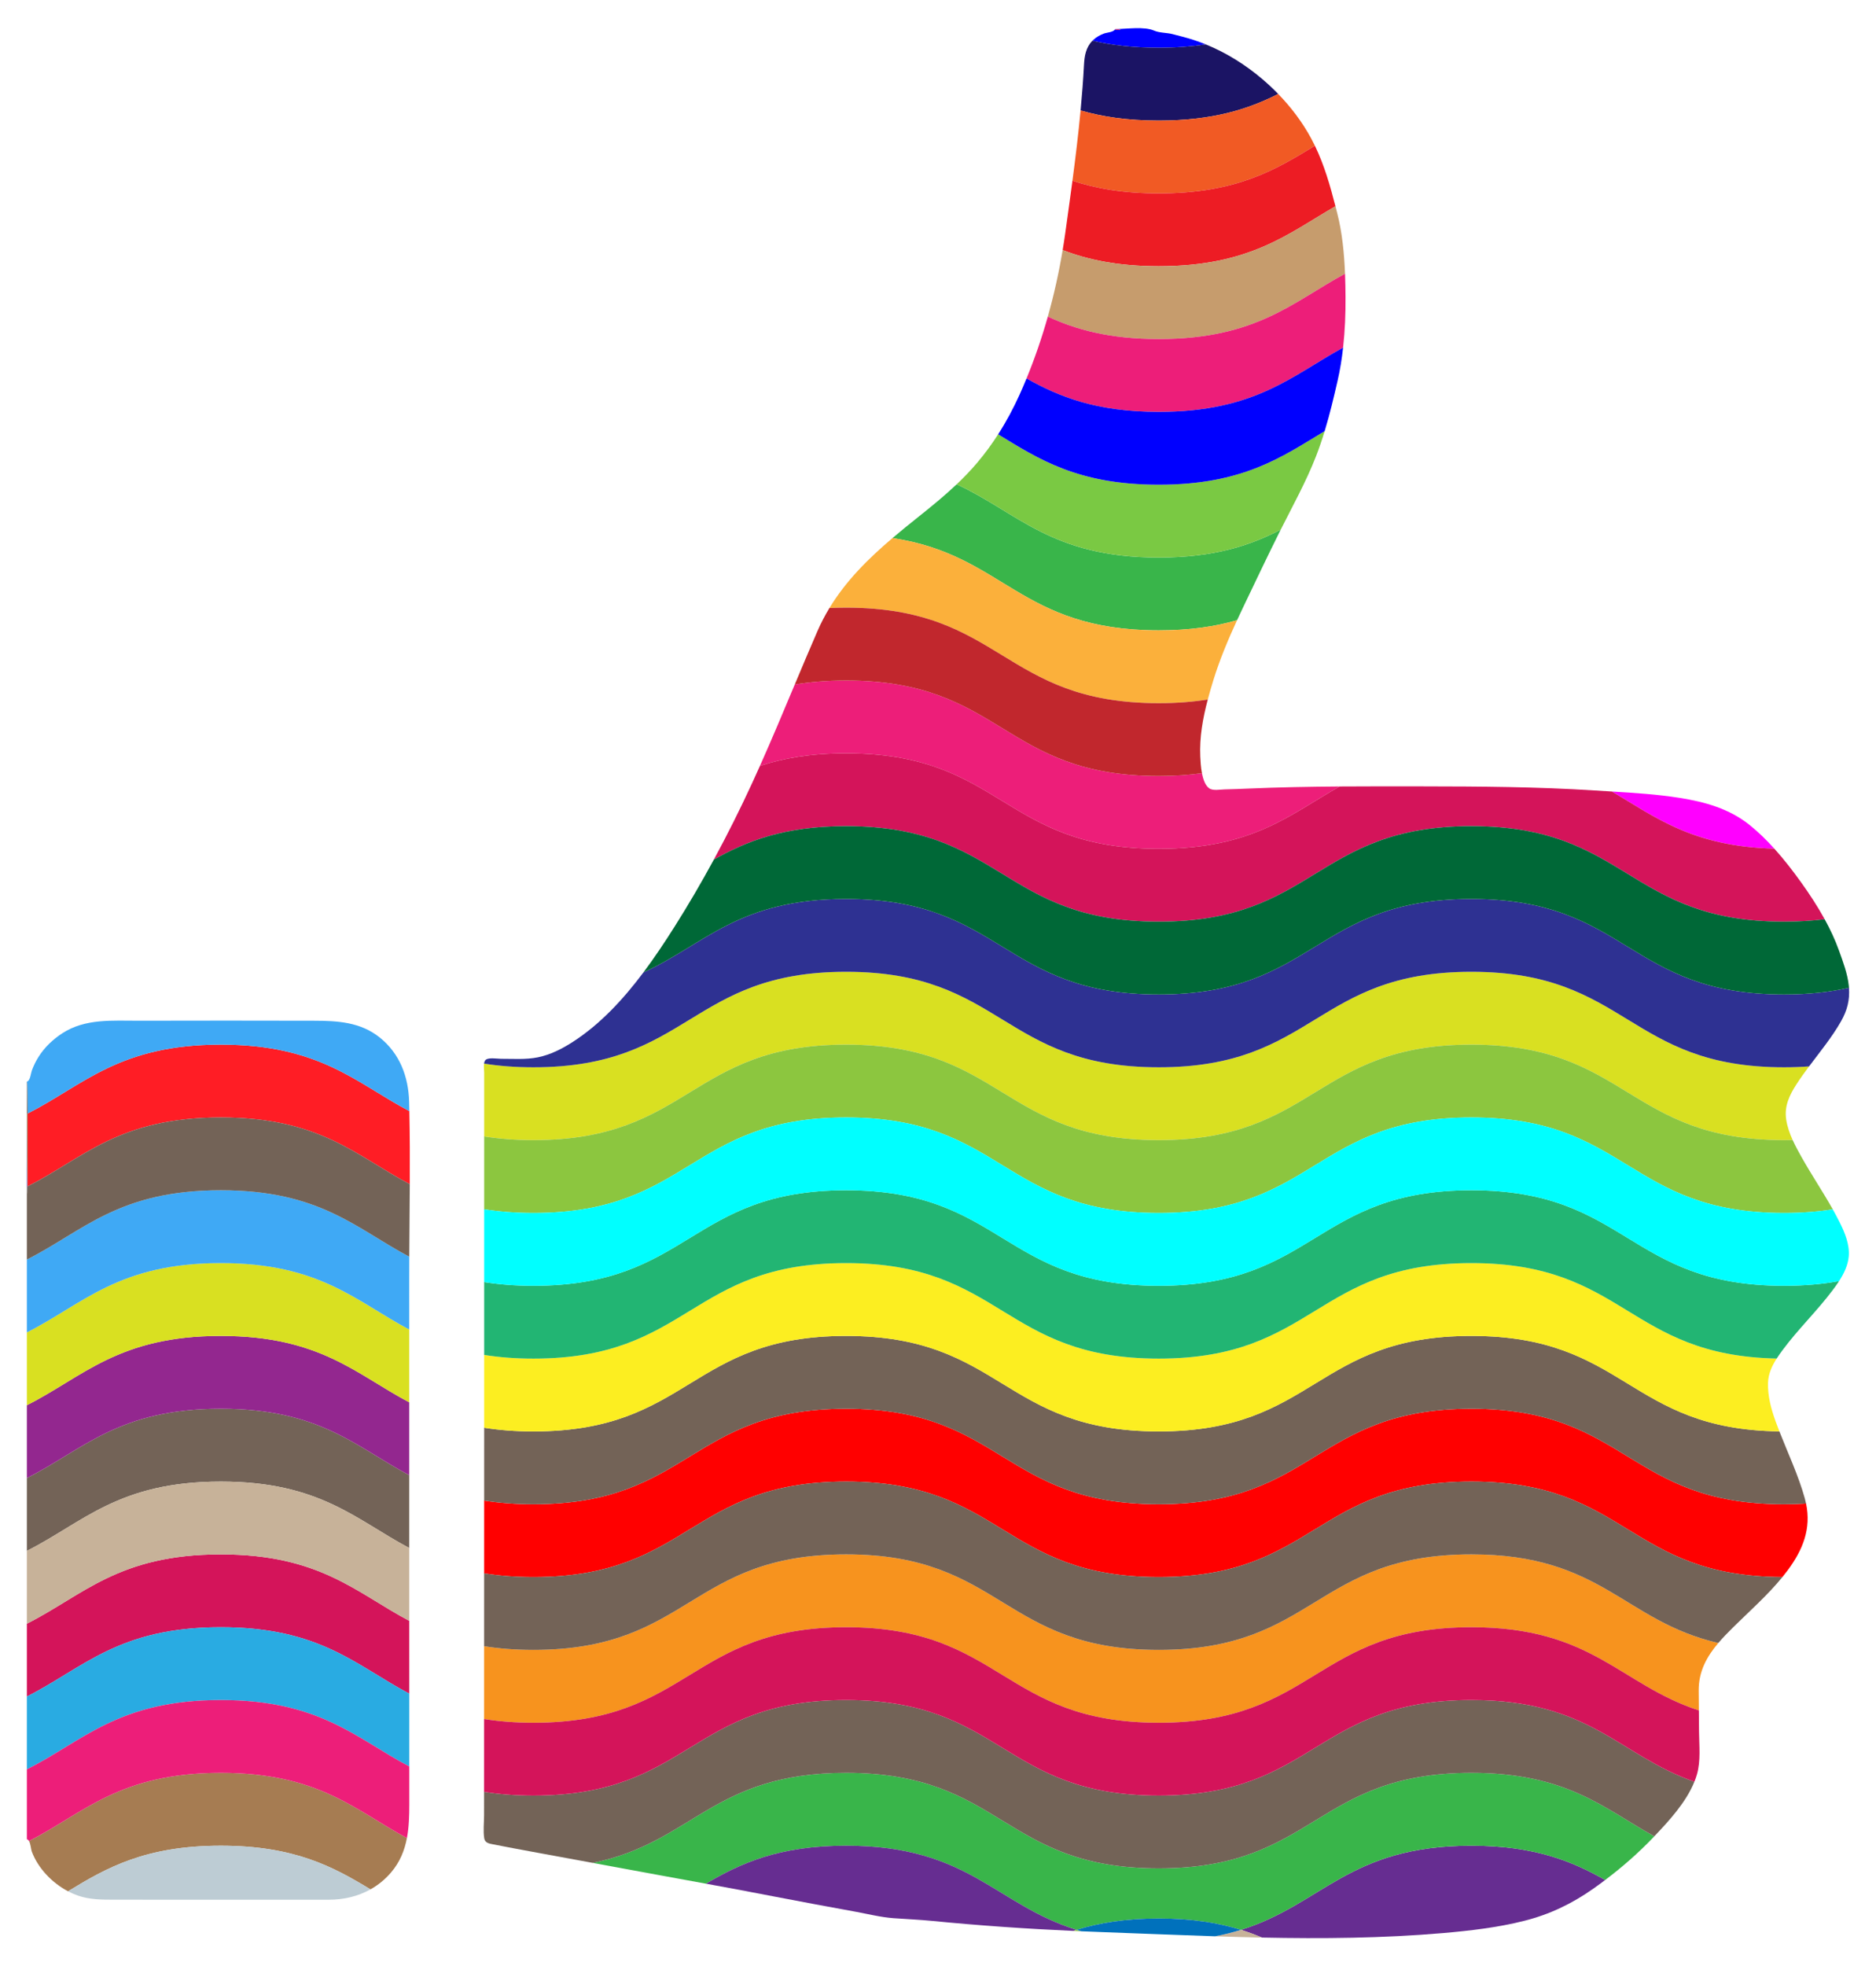
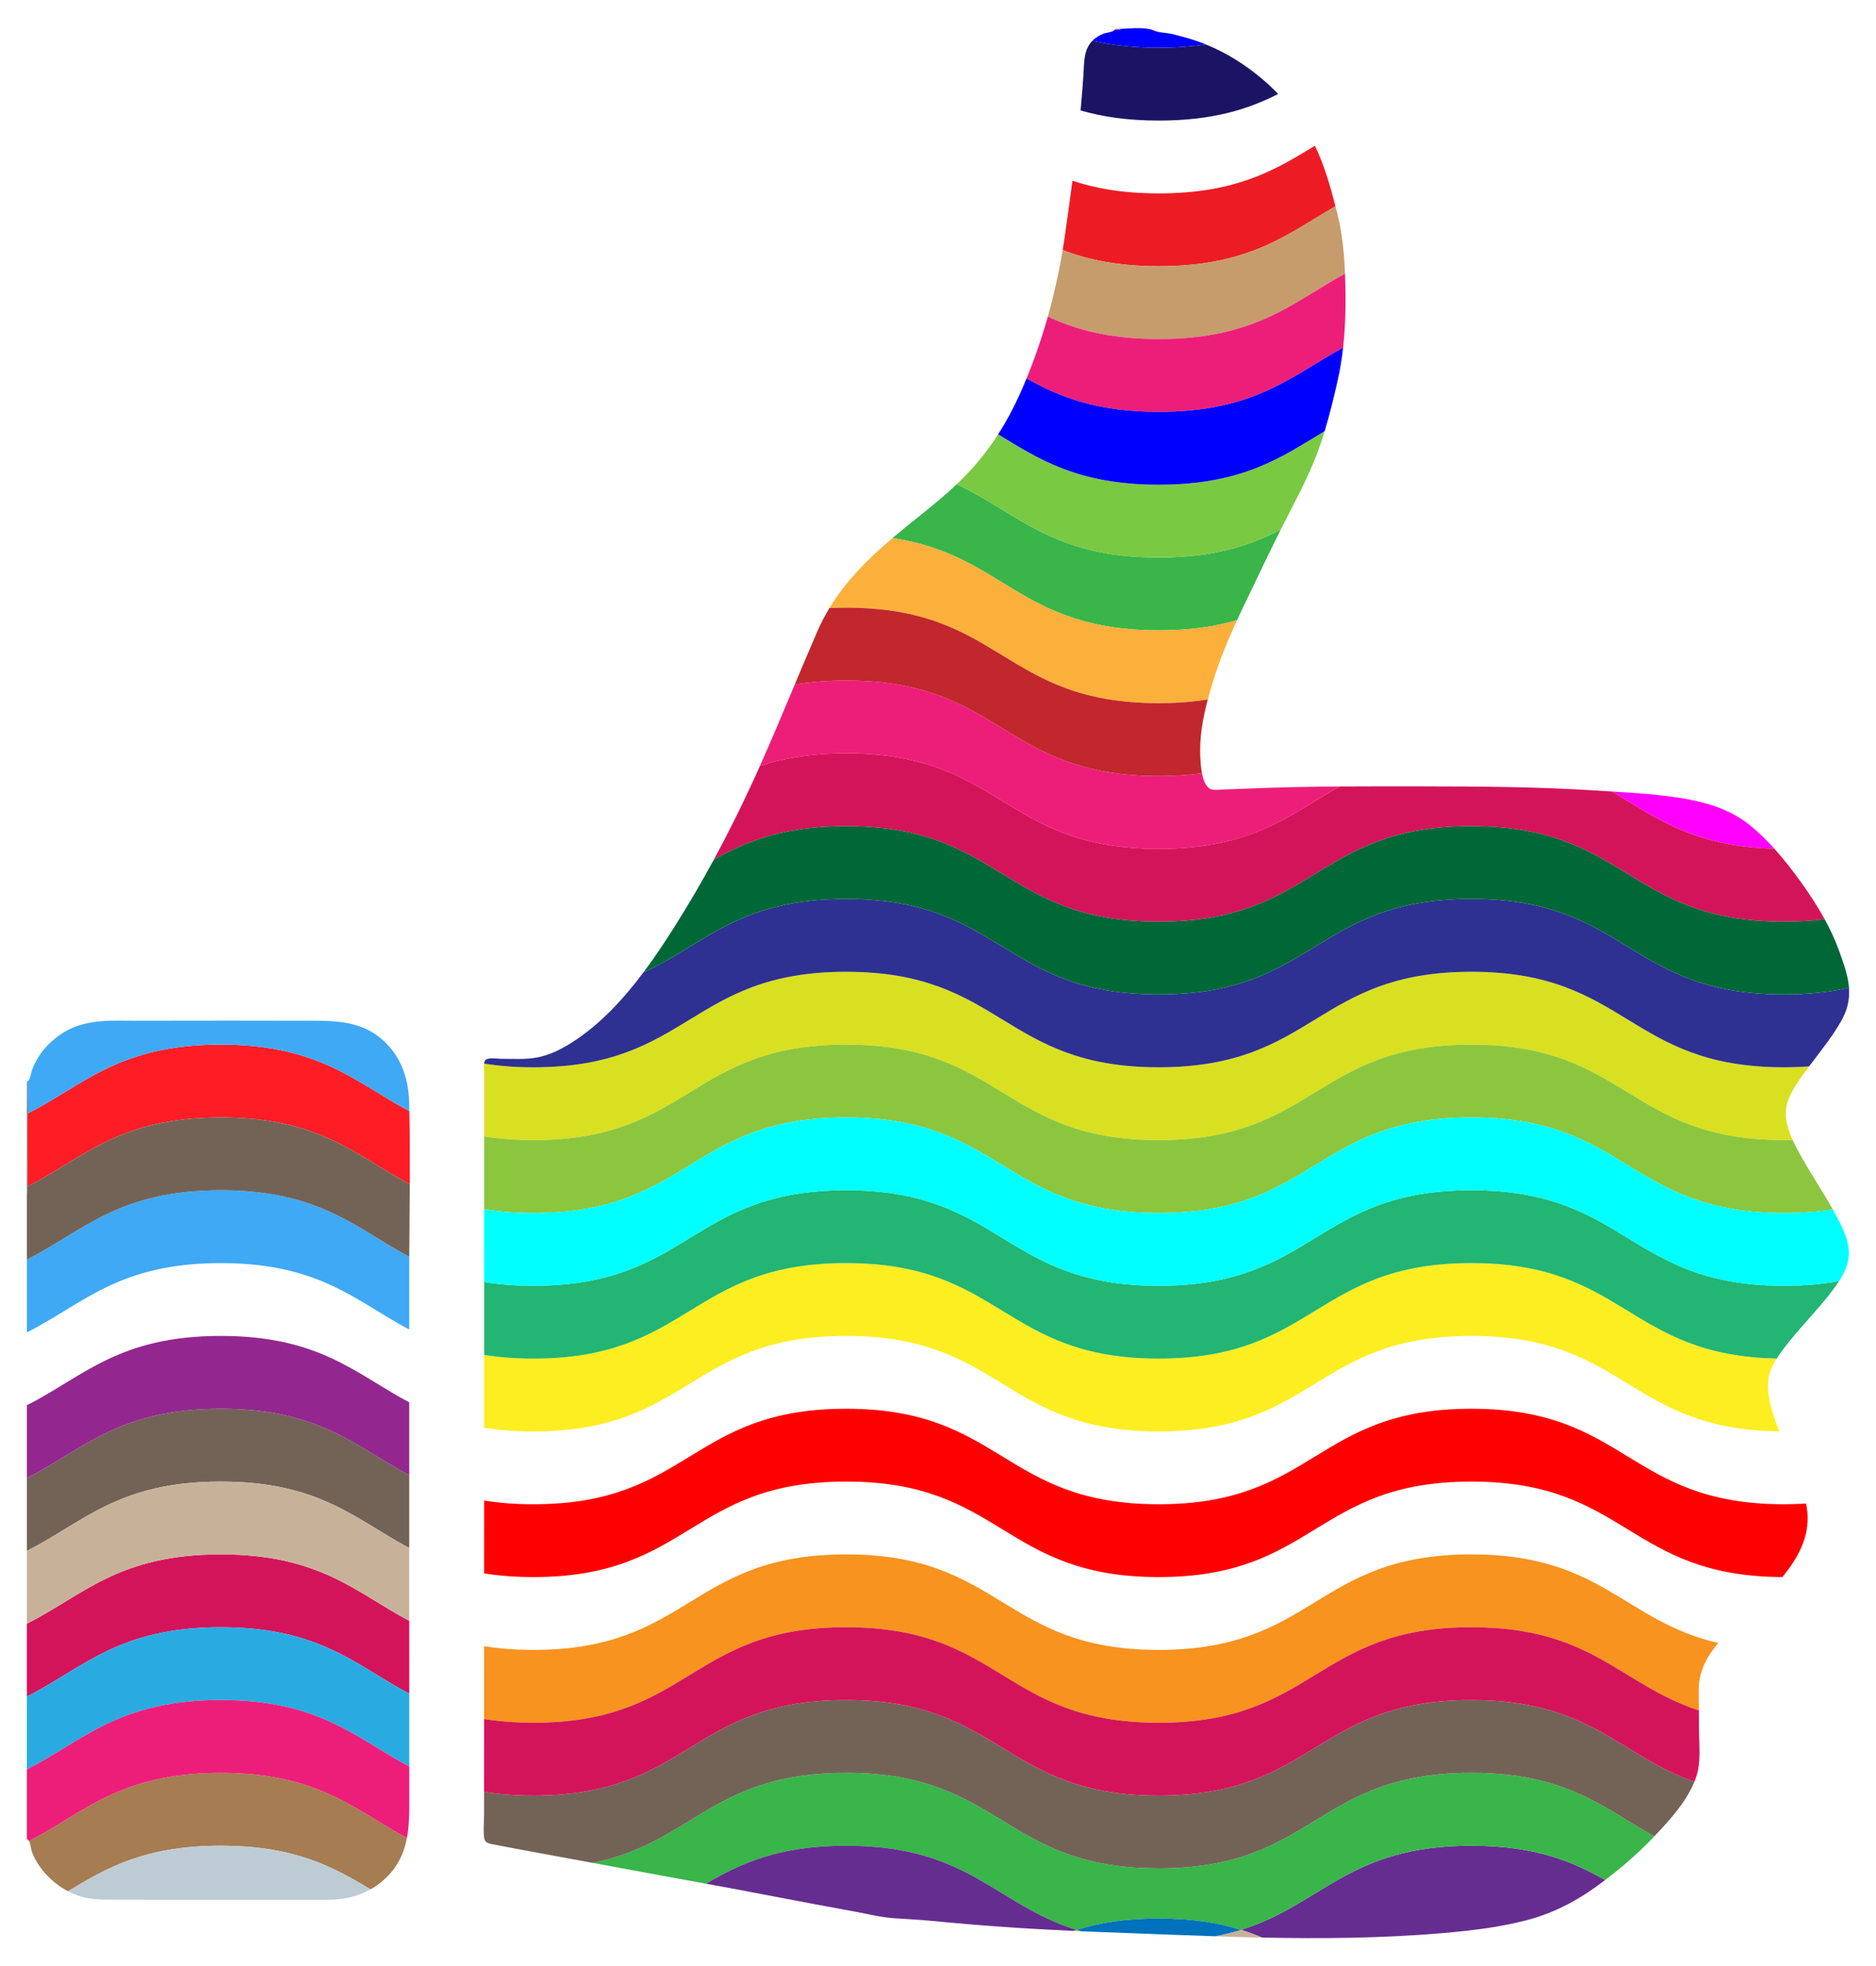
<svg xmlns="http://www.w3.org/2000/svg" version="1.1" id="Layer_1" x="0px" y="0px" viewBox="0 0 1572.102 1647.162" enable-background="new 0 0 1572.102 1647.162" xml:space="preserve">
  <g>
    <path fill="#D4145A" d="M342.975,1418.809c-0.003-18.249-0.008-36.499-0.01-54.748   c-0-2.088-0-4.176-0.001-6.263c-44.482-23.536-74.894-55.665-157.917-55.665   c-85.87,0-115.454,34.373-162.541,58.058c0,17.094,0,34.188,0,51.283c0,3.241,0,6.482,0,9.723   c47.088-23.684,76.671-58.057,162.541-58.057C268.077,1363.138,298.487,1395.272,342.975,1418.809z" />
    <path fill="#0000FF" d="M1010.489,37.207c-3.184-1.294-6.4-2.493-9.652-3.562   c-6.04-1.987-12.188-3.512-18.342-5.093c-4.617-1.186-11.005-1-15.24-2.862   c-8.551-3.759-22.918-1.346-32.659-1.346c10.392,0-0.832,1.666,0,0c-1.353,2.708-6.967,2.817-9.512,3.773   c-3.263,1.227-6.358,2.961-8.935,5.327c-0.238,0.219-0.457,0.446-0.681,0.671C931.189,37.788,949.304,40,971.039,40   C985.714,40,998.734,38.99,1010.489,37.207z" />
    <path fill="#736357" d="M342.959,1296.788c-0.002-20.336-0.004-40.673-0.005-61.009   c-44.476-23.536-74.89-55.659-157.906-55.659c-85.87,0-115.454,34.373-162.541,58.057c0,8.791,0,17.581,0,26.372   c0,11.545,0,23.089,0,34.634c47.088-23.684,76.671-58.057,162.541-58.057   C268.067,1241.126,298.48,1273.252,342.959,1296.788z" />
    <path fill="#C7B299" d="M342.965,1357.797c-0.002-20.336-0.004-40.673-0.005-61.009   c-44.479-23.536-74.892-55.662-157.912-55.662c-85.87,0-115.454,34.373-162.541,58.057c0,20.335,0,40.671,0,61.006   c47.088-23.684,76.671-58.058,162.541-58.058C268.07,1302.132,298.482,1334.261,342.965,1357.797z" />
    <path fill="#FF00FF" d="M1466.159,691.08c-17.003-13.645-37.469-19.352-58.637-22.695   c-18.669-2.949-37.786-4.179-56.751-5.324c36.407,21.446,67.594,46.078,136.157,47.887   C1480.435,703.751,1473.522,696.988,1466.159,691.08z" />
    <path fill="#A67C52" d="M310.449,1582.746c6.375-3.565,12.191-8.253,17.213-14.121   c7.511-8.777,11.368-18.527,13.334-28.855c-43.429-23.43-74.153-54.619-155.948-54.619   c-84.755,0-114.681,33.483-160.721,57.126c1.395,2.397,1.629,6.901,2.288,8.689   c5.155,13.98,16.931,26.298,30.409,33.375c31.787-19.377,64.507-38.184,128.024-38.184   C246.82,1546.156,279.463,1563.945,310.449,1582.746z" />
    <path fill="#29ABE2" d="M342.986,1479.82c-0.004-20.337-0.008-40.675-0.011-61.012   c-44.488-23.537-74.898-55.67-157.927-55.67c-85.87,0-115.454,34.373-162.541,58.057c0,20.335,0,40.671,0,61.006   c47.088-23.684,76.671-58.057,162.541-58.057C268.083,1424.144,298.492,1456.283,342.986,1479.82z" />
    <path fill="#ED1E79" d="M340.996,1539.769c1.738-9.131,1.998-18.713,1.996-28.472   c-0.003-10.492-0.003-20.985-0.006-31.477c-44.494-23.537-74.903-55.676-157.938-55.676   c-85.87,0-115.454,34.373-162.541,58.057c0,0.911,0,1.821,0,2.732c0,12.733,0,25.467,0,38.2   c0,5.877,0,11.754,0,17.631c0.772,0.157,1.359,0.72,1.82,1.512c46.04-23.643,75.966-57.126,160.721-57.126   C266.843,1485.15,297.567,1516.34,340.996,1539.769z" />
    <path fill="#FF1D25" d="M23.192,932.797c0.123,21.091,0.014,48.911-0.15,61.083   c46.775-23.674,76.464-57.783,162.005-57.783c83.295,0,113.633,32.34,158.354,55.896   c0.101-20.413,0.068-40.823-0.369-61.201c-44.519-23.539-74.92-55.701-157.985-55.701   C99.598,875.09,69.881,909.126,23.192,932.797z" />
    <path fill="#93278F" d="M342.954,1235.779c-0.002-20.336-0.004-40.673-0.005-61.009   c-44.473-23.535-74.888-55.656-157.901-55.656c-85.87,0-115.454,34.373-162.541,58.057c0,20.335,0,40.671,0,61.006   c47.088-23.684,76.671-58.057,162.541-58.057C268.063,1180.12,298.478,1212.244,342.954,1235.779z" />
    <path fill="#3FA9F5" d="M23.192,932.797c46.689-23.671,76.406-57.707,161.856-57.707   c83.065,0,113.466,32.161,157.985,55.701c-0.056-2.608-0.115-5.216-0.185-7.823   c-0.562-21.026-7.83-40.374-24.575-53.809c-16.229-13.02-35.356-14.041-55.276-14.086   c-48.847-0.11-97.694-0.145-146.541-0.006c-22.101,0.063-44.984-2.069-64.362,10.596   c-7.809,5.103-14.684,11.627-19.698,19.527c-2.302,3.627-4.201,7.503-5.691,11.531   c-0.797,2.155-1.363,8.852-4.199,9.338C22.897,905.991,23.104,917.662,23.192,932.797z" />
    <path fill="#754C24" d="M22.507,906.058c0,9.03,0,18.06,0,27.089c0.004-0.002,0.007-0.004,0.011-0.005   C22.51,925.005,22.507,916,22.507,906.058z" />
    <path fill="#A67C52" d="M23.192,932.797c-0.226,0.115-0.448,0.231-0.675,0.345   c0.028,33.483,0.109,52.246,0.208,60.9c0.106-0.054,0.211-0.108,0.317-0.162   C23.206,981.708,23.315,953.888,23.192,932.797z" />
    <path fill="#1B1464" d="M23.042,993.88c-0.106,0.054-0.211,0.109-0.317,0.162   C22.826,1002.845,22.944,1001.184,23.042,993.88z" />
    <path fill="#736357" d="M23.192,932.797c-0.088-15.135-0.295-26.805-0.686-26.738c0,9.941,0.004,18.947,0.011,27.084   C22.744,933.028,22.966,932.911,23.192,932.797z" />
-     <path fill="#D9E021" d="M342.948,1174.77c-0.002-20.336-0.003-40.673-0.005-61.009   c-44.471-23.535-74.886-55.653-157.895-55.653c-85.87,0-115.454,34.373-162.541,58.057c0,20.335,0,40.671,0,61.006   c47.088-23.684,76.671-58.057,162.541-58.057C268.06,1119.114,298.475,1151.235,342.948,1174.77z" />
    <path fill="#0000FF" d="M22.517,933.142c-0.004,0.002-0.007,0.004-0.011,0.005c0,20.335,0,40.671,0,61.006   c0.073-0.037,0.145-0.075,0.219-0.112C22.627,985.389,22.545,966.625,22.517,933.142z" />
    <path fill="#3FA9F5" d="M342.943,1113.762c-0.002-14.725-0.002-29.45-0.004-44.175   c-0.001-5.601,0.016-11.205,0.042-16.811c-44.491-23.537-74.901-55.673-157.934-55.673   c-85.87,0-115.454,34.373-162.541,58.058c0,20.335,0,40.671,0,61.006c47.088-23.684,76.671-58.057,162.541-58.057   C268.057,1058.108,298.473,1090.226,342.943,1113.762z" />
    <path fill="#736357" d="M342.981,1052.776c0.094-20.247,0.32-40.517,0.42-60.783   c-44.721-23.556-75.059-55.896-158.354-55.896c-85.542,0-115.23,34.109-162.005,57.783   c-0.098,7.304-0.217,8.965-0.317,0.162c-0.073,0.037-0.145,0.075-0.219,0.112c0,20.335,0,40.671,0,61.006   c47.088-23.684,76.671-58.058,162.541-58.058C268.08,997.102,298.49,1029.239,342.981,1052.776z" />
    <path fill="#D4145A" d="M934.597,24.344C933.765,26.01,944.989,24.344,934.597,24.344L934.597,24.344z" />
    <path fill="#ED1E79" d="M709.041,570.06c-16.177,0-30.349,1.224-43.024,3.362   c-9.569,22.813-19.109,45.633-29.207,68.22c19.346-6.415,42.381-10.576,72.231-10.576   c130.999,0,130.999,80,261.998,80c79.043,0,110.398-29.122,151.608-52.225c-25.469,0.19-50.934,0.65-76.354,1.741   c-6.708,0.288-13.418,0.56-20.131,0.699c-3.616,0.075-9.652,1.348-12.857-0.919   c-3.236-2.288-5.028-7.322-6.051-12.636c-10.904,1.491-22.87,2.333-36.216,2.333   C840.04,650.06,840.04,570.06,709.041,570.06z" />
    <path fill="#39B54A" d="M801.699,405.705c-9.999,9.47-20.688,18.199-31.499,26.816   c-7.551,6.018-15.031,12.046-22.299,18.227c93.725,13.953,106.566,77.301,223.138,77.301   c26.521,0,47.671-3.28,65.628-8.511c1.873-4.057,3.772-8.079,5.677-12.051   c9.817-20.473,19.518-40.971,29.657-61.292c0.417-0.837,0.84-1.672,1.26-2.508   c-25.315,13.134-55.4,23.356-102.223,23.356C881.113,467.042,852.916,429.344,801.699,405.705z" />
    <path fill="#FBB03B" d="M747.901,450.747c-20.348,17.305-39.014,35.813-52.853,58.64   c4.5-0.211,9.147-0.333,13.992-0.333c130.999,0,130.999,80,261.998,80c15.362,0,28.905-1.111,41.087-3.054   c1.483-5.604,3.123-11.157,4.817-16.645c5.197-16.826,12.245-33.622,19.724-49.818   c-17.957,5.23-39.106,8.511-65.628,8.511C854.467,528.048,841.626,464.7,747.901,450.747z" />
    <path fill="#D4145A" d="M709.041,631.066c-29.85,0-52.885,4.162-72.231,10.576c-2.092,4.679-4.199,9.352-6.345,14.009   c-10.035,21.774-20.783,43.309-32.256,64.444c27.19-15.298,58.592-28.023,110.832-28.023   c130.999,0,130.999,80,261.998,80c131.002,0,131.002-80,262.003-80c131.002,0,131.002,80,262.004,80   c12.457,0,23.723-0.727,34.036-2.036c-5.949-10.825-12.801-21.223-19.826-31.008   c-6.821-9.5-14.249-19.126-22.329-28.08c-68.562-1.809-99.75-26.442-136.157-47.887   c-4.876-0.294-9.743-0.584-14.588-0.894c-47.939-3.074-95.896-3.359-143.915-3.418   c-23.189-0.028-46.406-0.08-69.62,0.093c-41.21,23.103-72.566,52.225-151.608,52.225   C840.04,711.066,840.04,631.066,709.041,631.066z" />
    <path fill="#C1272D" d="M709.041,509.054c-4.846,0-9.492,0.122-13.992,0.333c-3.684,6.077-7.032,12.453-9.971,19.202   c-6.486,14.892-12.781,29.861-19.061,44.834c12.675-2.139,26.848-3.362,43.024-3.362c130.999,0,130.999,80,261.998,80   c13.346,0,25.312-0.842,36.216-2.333c-0.991-5.147-1.26-10.557-1.416-13.991   c-0.731-16.137,2.158-32.138,6.287-47.736c-12.182,1.942-25.724,3.054-41.087,3.054   C840.04,589.054,840.04,509.054,709.041,509.054z" />
    <path fill="#D9E021" d="M1233.043,814.084c-131.002,0-131.002,80-262.003,80c-130.999,0-130.999-80-261.998-80   c-130.997,0-130.997,80-261.995,80c-15.501,0-29.151-1.131-41.417-3.106c-0.354,2.504,0.12,5.572,0.12,7.632   c-0,11.734-0,23.468-0,35.202c0,6.064-0.001,12.127-0.001,18.191   c12.236,1.963,25.847,3.087,41.298,3.087c130.997,0,130.997-80,261.995-80c130.999,0,130.999,80,261.998,80   c131.002,0,131.002-80,262.003-80c131.002,0,131.002,80,262.004,80c2.453,0,4.845-0.037,7.207-0.092   c-2.519-5.557-4.544-11.316-5.425-17.263c-1.649-11.132,2.678-20.195,8.556-29.325   c3.323-5.162,6.925-10.147,10.62-15.074c-6.607,0.481-13.563,0.748-20.957,0.748   C1364.045,894.084,1364.045,814.084,1233.043,814.084z" />
    <path fill="#2E3192" d="M1233.043,753.078c-131.002,0-131.002,80-262.003,80c-130.999,0-130.999-80-261.998-80   c-90.254,0-118.328,37.973-169.901,61.595c-16.878,22.509-36.259,43.453-59.367,58.296   c-8.923,5.732-18.525,10.601-28.98,12.745c-10.226,2.098-20.802,1.19-31.171,1.248   c-2.839,0.016-11.208-1.512-13.14,1.456c-0.46,0.707-0.716,1.592-0.853,2.559   c12.267,1.975,25.916,3.106,41.417,3.106c130.997,0,130.997-80,261.995-80c130.999,0,130.999,80,261.998,80   c131.002,0,131.002-80,262.003-80c131.002,0,131.002,80,262.004,80c7.394,0,14.351-0.267,20.957-0.748   c9.259-12.348,19.117-24.316,26.741-37.696c5.231-9.181,7.457-17.813,6.704-28.178   c-15.448,3.512-33.203,5.616-54.402,5.616C1364.045,833.078,1364.045,753.078,1233.043,753.078z" />
    <path fill="#006837" d="M1233.043,692.072c-131.002,0-131.002,80-262.003,80c-130.999,0-130.999-80-261.998-80   c-52.239,0-83.642,12.725-110.832,28.023c-10.439,19.23-21.479,38.129-33.154,56.561   c-8.008,12.642-16.58,25.568-25.916,38.018c51.573-23.622,79.647-61.595,169.901-61.595   c130.999,0,130.999,80,261.998,80c131.002,0,131.002-80,262.003-80c131.002,0,131.002,80,262.004,80   c21.199,0,38.953-2.104,54.402-5.616c-0.043-0.597-0.092-1.196-0.155-1.805c-1.037-9.996-4.905-20.203-8.293-29.617   c-3.192-8.87-7.28-17.567-11.916-26.005c-10.313,1.309-21.58,2.036-34.036,2.036   C1364.045,772.072,1364.045,692.072,1233.043,692.072z" />
    <path fill="#1B1464" d="M1058.008,66.405c-14.09-12.018-30.262-22.185-47.519-29.198   C998.734,38.99,985.714,40,971.039,40c-21.736,0-39.85-2.212-55.57-5.886c-5.473,5.497-6.682,12.711-7.078,20.252   c-0.67,12.754-1.653,25.472-2.849,38.166c17.929,5.208,39.039,8.474,65.497,8.474   c45.533,0,75.234-9.668,100.116-22.279C1066.972,74.422,1062.584,70.308,1058.008,66.405z" />
-     <path fill="#F15A24" d="M905.542,92.532c-1.854,19.673-4.23,39.286-6.822,58.875   c19.364,6.431,42.424,10.605,72.319,10.605c65.407,0,98.157-19.943,130.861-39.914   c-1.046-2.159-2.134-4.306-3.293-6.434c-7.387-13.563-16.726-25.899-27.452-36.936   c-24.882,12.611-54.584,22.279-100.116,22.279C944.582,101.006,923.471,97.74,905.542,92.532z" />
    <path fill="#8CC63F" d="M1233.043,875.09c-131.002,0-131.002,80-262.003,80c-130.999,0-130.999-80-261.998-80   c-130.997,0-130.997,80-261.995,80c-15.451,0-29.062-1.124-41.298-3.087c-0,20.335-0.002,40.67-0.002,61.006   c12.237,1.964,25.848,3.088,41.301,3.088c130.997,0,130.997-80,261.995-80c130.999,0,130.999,80,261.998,80   c131.002,0,131.002-80,262.003-80c131.002,0,131.002,80,262.004,80c15.254,0,28.714-1.096,40.83-3.013   c-8.334-14.847-17.916-29.052-26.235-43.88c-2.561-4.566-5.166-9.307-7.388-14.206   c-2.362,0.055-4.754,0.092-7.207,0.092C1364.045,955.09,1364.045,875.09,1233.043,875.09z" />
    <path fill="#ED1C24" d="M898.72,151.407c-1.955,14.77-4.028,29.526-6.083,44.285   c-0.64,4.592-1.359,9.189-2.124,13.786c21.017,8.071,46.294,13.539,80.527,13.539   c76.774,0,108.559-27.474,148.083-50.222c-4.506-17.425-9.364-34.48-17.222-50.698   c-32.703,19.971-65.454,39.914-130.861,39.914C941.145,162.012,918.085,157.838,898.72,151.407z" />
    <path fill="#C69C6D" d="M890.513,209.479c-3.107,18.681-7.238,37.365-12.424,55.745   c23.45,10.867,51.705,18.8,92.95,18.8c81.889,0,112.59-31.26,156.098-54.699   c-0.67-17.049-2.337-34.301-6.484-50.566c-0.508-1.993-1.018-3.98-1.531-5.963   c-39.524,22.748-71.309,50.222-148.083,50.222C936.807,223.018,911.529,217.549,890.513,209.479z" />
    <path fill="#7AC943" d="M836.442,363.841c-5.313,8.274-11.133,16.219-17.48,23.727   c-5.417,6.409-11.214,12.408-17.263,18.136c51.217,23.64,79.414,61.337,169.34,61.337   c46.823,0,76.907-10.222,102.223-23.356c10.16-20.178,21.285-40.233,29.497-61.282   c2.751-7.053,5.149-14.131,7.316-21.25c-35.658,21.488-68.192,44.882-139.036,44.882   C903.142,406.036,870.436,384.545,836.442,363.841z" />
    <path fill="#BDCCD4" d="M95.279,1591.396c11.626,0.008,23.253,0.013,34.879,0.015   c48.443,0.012,96.886-0.01,145.33,0.011c12.489,0.005,24.482-2.816,34.961-8.677   c-30.986-18.801-63.629-36.589-125.401-36.589c-63.517,0-96.236,18.807-128.024,38.184   c2.671,1.402,5.402,2.618,8.168,3.579C75.025,1591.334,84.996,1591.389,95.279,1591.396z" />
    <path fill="#ED1E79" d="M878.089,265.224c-4.979,17.645-10.93,35-17.842,51.806   c27.181,15.287,58.579,28,110.793,28c80.871,0,111.824-30.484,154.486-53.818   c1.58-14.175,2.127-28.552,2.027-42.575c-0.045-6.364-0.16-12.824-0.415-19.313   c-43.508,23.439-74.208,54.699-156.098,54.699C929.794,284.024,901.539,276.091,878.089,265.224z" />
    <path fill="#0000FF" d="M860.247,317.03c-1.85,4.498-3.753,8.966-5.743,13.379   c-5.204,11.544-11.211,22.762-18.062,33.432c33.994,20.704,66.701,42.195,134.598,42.195   c70.844,0,103.378-23.395,139.036-44.882c4.238-13.917,7.582-27.993,10.867-42.358   c2.058-8.998,3.542-18.247,4.583-27.583c-42.662,23.333-73.615,53.818-154.486,53.818   C918.825,345.03,887.428,332.318,860.247,317.03z" />
    <path fill="#662D91" d="M1039.928,1616.657c6.231,1.937,12.078,4.108,17.636,6.456   c50.62,1.036,101.235,0.582,151.694-3.762c22.623-1.947,45.805-4.656,67.829-10.193   c21.454-5.394,39.967-14.241,58.105-26.989c3.36-2.362,6.671-4.8,9.956-7.277   c-27.485-15.614-59.051-28.736-112.104-28.736C1130.189,1546.156,1108.079,1595.465,1039.928,1616.657z" />
    <path fill="#C7B299" d="M1018.21,1622.047c13.116,0.427,26.235,0.797,39.353,1.066   c-5.558-2.348-11.405-4.519-17.636-6.456C1033.181,1618.755,1025.982,1620.576,1018.21,1622.047z" />
    <path fill="#39B54A" d="M971.039,1565.15c-130.999,0-130.999-80-261.998-80c-111.933,0-128.237,58.4-212.332,75.401   c6.033,1.112,12.067,2.216,18.098,3.34c25.583,4.769,51.201,9.388,76.802,14.088   c28.789-16.932,60.919-31.823,117.432-31.823c102.86,0,124.965,49.316,193.128,70.506   c18.651-5.8,40.74-9.5,68.887-9.5c28.14,0,50.224,3.698,68.872,9.495   c68.151-21.192,90.261-70.501,193.115-70.501c53.053,0,84.619,13.121,112.104,28.736   c14.351-10.82,27.949-22.715,40.336-35.71c0.277-0.29,0.556-0.584,0.835-0.877   c-42.044-23.243-73.169-53.155-153.275-53.155C1102.041,1485.15,1102.041,1565.15,971.039,1565.15z" />
    <path fill="#736357" d="M971.039,1504.144c-130.999,0-130.999-80-261.998-80c-130.997,0-130.997,80-261.995,80   c-15.487,0-29.126-1.129-41.384-3.101c-0.003,6.489-0.002,12.979-0.005,19.468   c-0.003,6.259-0.854,13.194,0.116,19.38c0.63,4.019,4.173,4.481,7.555,5.153   c11.041,2.193,22.113,4.238,33.183,6.279c16.732,3.084,33.467,6.145,50.198,9.229   c84.094-17.001,100.399-75.401,212.332-75.401c130.999,0,130.999,80,261.998,80c131.002,0,131.002-80,262.003-80   c80.106,0,111.231,29.912,153.275,53.155c12.394-13.021,26.661-28.553,33.592-45.724   c-63.36-22.158-87.222-68.437-186.867-68.437C1102.041,1424.144,1102.041,1504.144,971.039,1504.144z" />
    <path fill="#662D91" d="M709.041,1546.156c-56.514,0-88.644,14.891-117.432,31.823   c19.552,3.59,39.094,7.226,58.601,11.023c22.117,4.304,44.305,8.345,66.468,12.409   c10.534,1.931,21.451,4.705,32.13,5.478c10.826,0.784,21.631,1.229,32.445,2.292   c39.232,3.854,78.728,6.589,118.157,8.365c0.912-0.299,1.83-0.595,2.758-0.883   C834.006,1595.473,811.901,1546.156,709.041,1546.156z" />
    <path fill="#8CC63F" d="M899.41,1617.545c2.243,0.101,4.486,0.209,6.729,0.303c-1.341-0.385-2.664-0.781-3.97-1.187   C901.24,1616.951,900.323,1617.246,899.41,1617.545z" />
    <path fill="#0071BC" d="M971.056,1607.162c-28.147,0-50.236,3.7-68.887,9.5c1.306,0.406,2.629,0.802,3.97,1.187   c5.481,0.232,10.96,0.449,16.436,0.644c31.838,1.132,63.73,2.515,95.635,3.555   c7.772-1.472,14.971-3.293,21.717-5.391C1021.28,1610.86,999.196,1607.162,971.056,1607.162z" />
    <path fill="#FF0000" d="M1233.043,1180.12c-131.002,0-131.002,80-262.003,80c-130.999,0-130.999-80-261.998-80   c-130.997,0-130.997,80-261.995,80c-15.459,0-29.076-1.125-41.317-3.09c-0.003,20.334-0.013,40.669-0.017,61.003   c12.245,1.967,25.867,3.093,41.334,3.093c130.997,0,130.997-80,261.995-80c130.999,0,130.999,80,261.998,80   c131.002,0,131.002-80,262.003-80c130.538,0,131.017,79.424,260.632,79.987c1.512-1.856,2.992-3.737,4.42-5.661   c12.893-17.369,19.774-34.949,15.402-55.904c-5.856,0.37-11.988,0.572-18.45,0.572   C1364.045,1260.12,1364.045,1180.12,1233.043,1180.12z" />
-     <path fill="#736357" d="M971.039,1199.114c-130.999,0-130.999-80-261.998-80c-130.997,0-130.997,80-261.995,80   c-15.455,0-29.069-1.125-41.307-3.089c-0.002,20.335-0.006,40.67-0.009,61.005   c12.241,1.965,25.858,3.09,41.317,3.09c130.997,0,130.997-80,261.995-80c130.999,0,130.999,80,261.998,80   c131.002,0,131.002-80,262.003-80c131.002,0,131.002,80,262.004,80c6.462,0,12.594-0.202,18.45-0.572   c-0.31-1.484-0.672-2.985-1.097-4.504c-5.32-19.041-13.994-37.428-21.26-55.967   c-127.088-1.583-128.418-79.963-258.098-79.963C1102.041,1119.114,1102.041,1199.114,971.039,1199.114z" />
    <path fill="#FCEE21" d="M971.039,1138.108c-130.999,0-130.999-80-261.998-80c-130.997,0-130.997,80-261.995,80   c-15.454,0-29.067-1.125-41.305-3.089c-0.001,20.335-0,40.67-0.002,61.006   c12.239,1.964,25.852,3.089,41.307,3.089c130.997,0,130.997-80,261.995-80c130.999,0,130.999,80,261.998,80   c131.002,0,131.002-80,262.003-80c129.68,0,131.01,78.38,258.098,79.963c-1.099-2.805-2.168-5.614-3.187-8.429   c-3.757-10.387-6.697-21.269-6.329-32.407c0.246-7.444,3.328-14.067,7.256-20.194   c-124.868-2.47-126.925-79.939-255.838-79.939C1102.041,1058.108,1102.041,1138.108,971.039,1138.108z" />
    <path fill="#22B573" d="M1233.043,997.102c-131.002,0-131.002,80-262.003,80   c-130.999,0-130.999-80-261.998-80c-130.997,0-130.997,80-261.995,80   c-15.453,0-29.066-1.124-41.303-3.088c-0.001,20.335-0.001,40.67-0.002,61.006   c12.238,1.964,25.851,3.089,41.305,3.089c130.997,0,130.997-80,261.995-80c130.999,0,130.999,80,261.998,80   c131.002,0,131.002-80,262.003-80c128.913,0,130.971,77.468,255.838,79.939c1.616-2.52,3.371-4.959,5.136-7.332   c12.977-17.451,28.768-32.597,41.817-49.987c1.805-2.405,3.621-4.922,5.316-7.539   c-13.451,2.475-28.599,3.914-46.104,3.914C1364.045,1077.102,1364.045,997.102,1233.043,997.102z" />
    <path fill="#00FFFF" d="M1233.043,936.096c-131.002,0-131.002,80-262.003,80c-130.999,0-130.999-80-261.998-80   c-130.997,0-130.997,80-261.995,80c-15.452,0-29.064-1.124-41.301-3.088c-0,20.335-0.002,40.67-0.002,61.006   c12.238,1.964,25.85,3.088,41.303,3.088c130.997,0,130.997-80,261.995-80   c130.999,0,130.999,80,261.998,80c131.002,0,131.002-80,262.003-80   c131.002,0,131.002,80,262.004,80c17.504,0,32.652-1.439,46.104-3.914   c4.091-6.317,7.455-13.23,8.105-20.652c0.869-9.925-3.206-19.744-7.538-28.457   c-1.848-3.716-3.809-7.375-5.841-10.996c-12.115,1.917-25.575,3.013-40.83,3.013   C1364.045,1016.096,1364.045,936.096,1233.043,936.096z" />
    <path fill="#F7931E" d="M971.039,1382.132c-130.999,0-130.999-80-261.998-80c-130.997,0-130.997,80-261.995,80   c-15.473,0-29.101-1.127-41.35-3.096c-0.006,20.334-0.01,40.669-0.017,61.003   c12.254,1.97,25.887,3.098,41.367,3.098c130.997,0,130.997-80,261.995-80c130.999,0,130.999,80,261.998,80   c131.002,0,131.002-80,262.003-80c101.584,0,124.408,48.096,190.613,69.701c-0.043-5.507-0.094-11.014-0.133-16.521   c-0.116-16.24,6.853-28.653,16.446-39.958c-79.439-18.352-97.434-74.228-206.926-74.228   C1102.041,1302.132,1102.041,1382.132,971.039,1382.132z" />
-     <path fill="#736357" d="M971.039,1321.126c-130.999,0-130.999-80-261.998-80c-130.997,0-130.997,80-261.995,80   c-15.466,0-29.088-1.126-41.334-3.093c-0.004,20.334-0.011,40.669-0.017,61.003   c12.25,1.968,25.877,3.096,41.35,3.096c130.997,0,130.997-80,261.995-80c130.999,0,130.999,80,261.998,80   c131.002,0,131.002-80,262.003-80c109.492,0,127.486,55.876,206.926,74.228c3.689-4.348,7.766-8.532,11.979-12.706   c14.039-13.91,29.204-27.161,41.727-42.541c-129.615-0.563-130.095-79.987-260.632-79.987   C1102.041,1241.126,1102.041,1321.126,971.039,1321.126z" />
    <path fill="#D4145A" d="M971.039,1443.138c-130.999,0-130.999-80-261.998-80c-130.997,0-130.997,80-261.995,80   c-15.48,0-29.113-1.128-41.367-3.098c-0.007,20.334-0.008,40.669-0.017,61.003   c12.258,1.972,25.897,3.101,41.384,3.101c130.997,0,130.997-80,261.995-80c130.999,0,130.999,80,261.998,80   c131.002,0,131.002-80,262.003-80c99.644,0,123.507,46.278,186.867,68.437c0.82-2.03,1.542-4.082,2.142-6.157   c3.27-11.329,1.863-23.844,1.751-35.477c-0.058-6.036-0.099-12.072-0.146-18.107   c-66.205-21.605-89.029-69.701-190.613-69.701C1102.041,1363.138,1102.041,1443.138,971.039,1443.138z" />
  </g>
</svg>